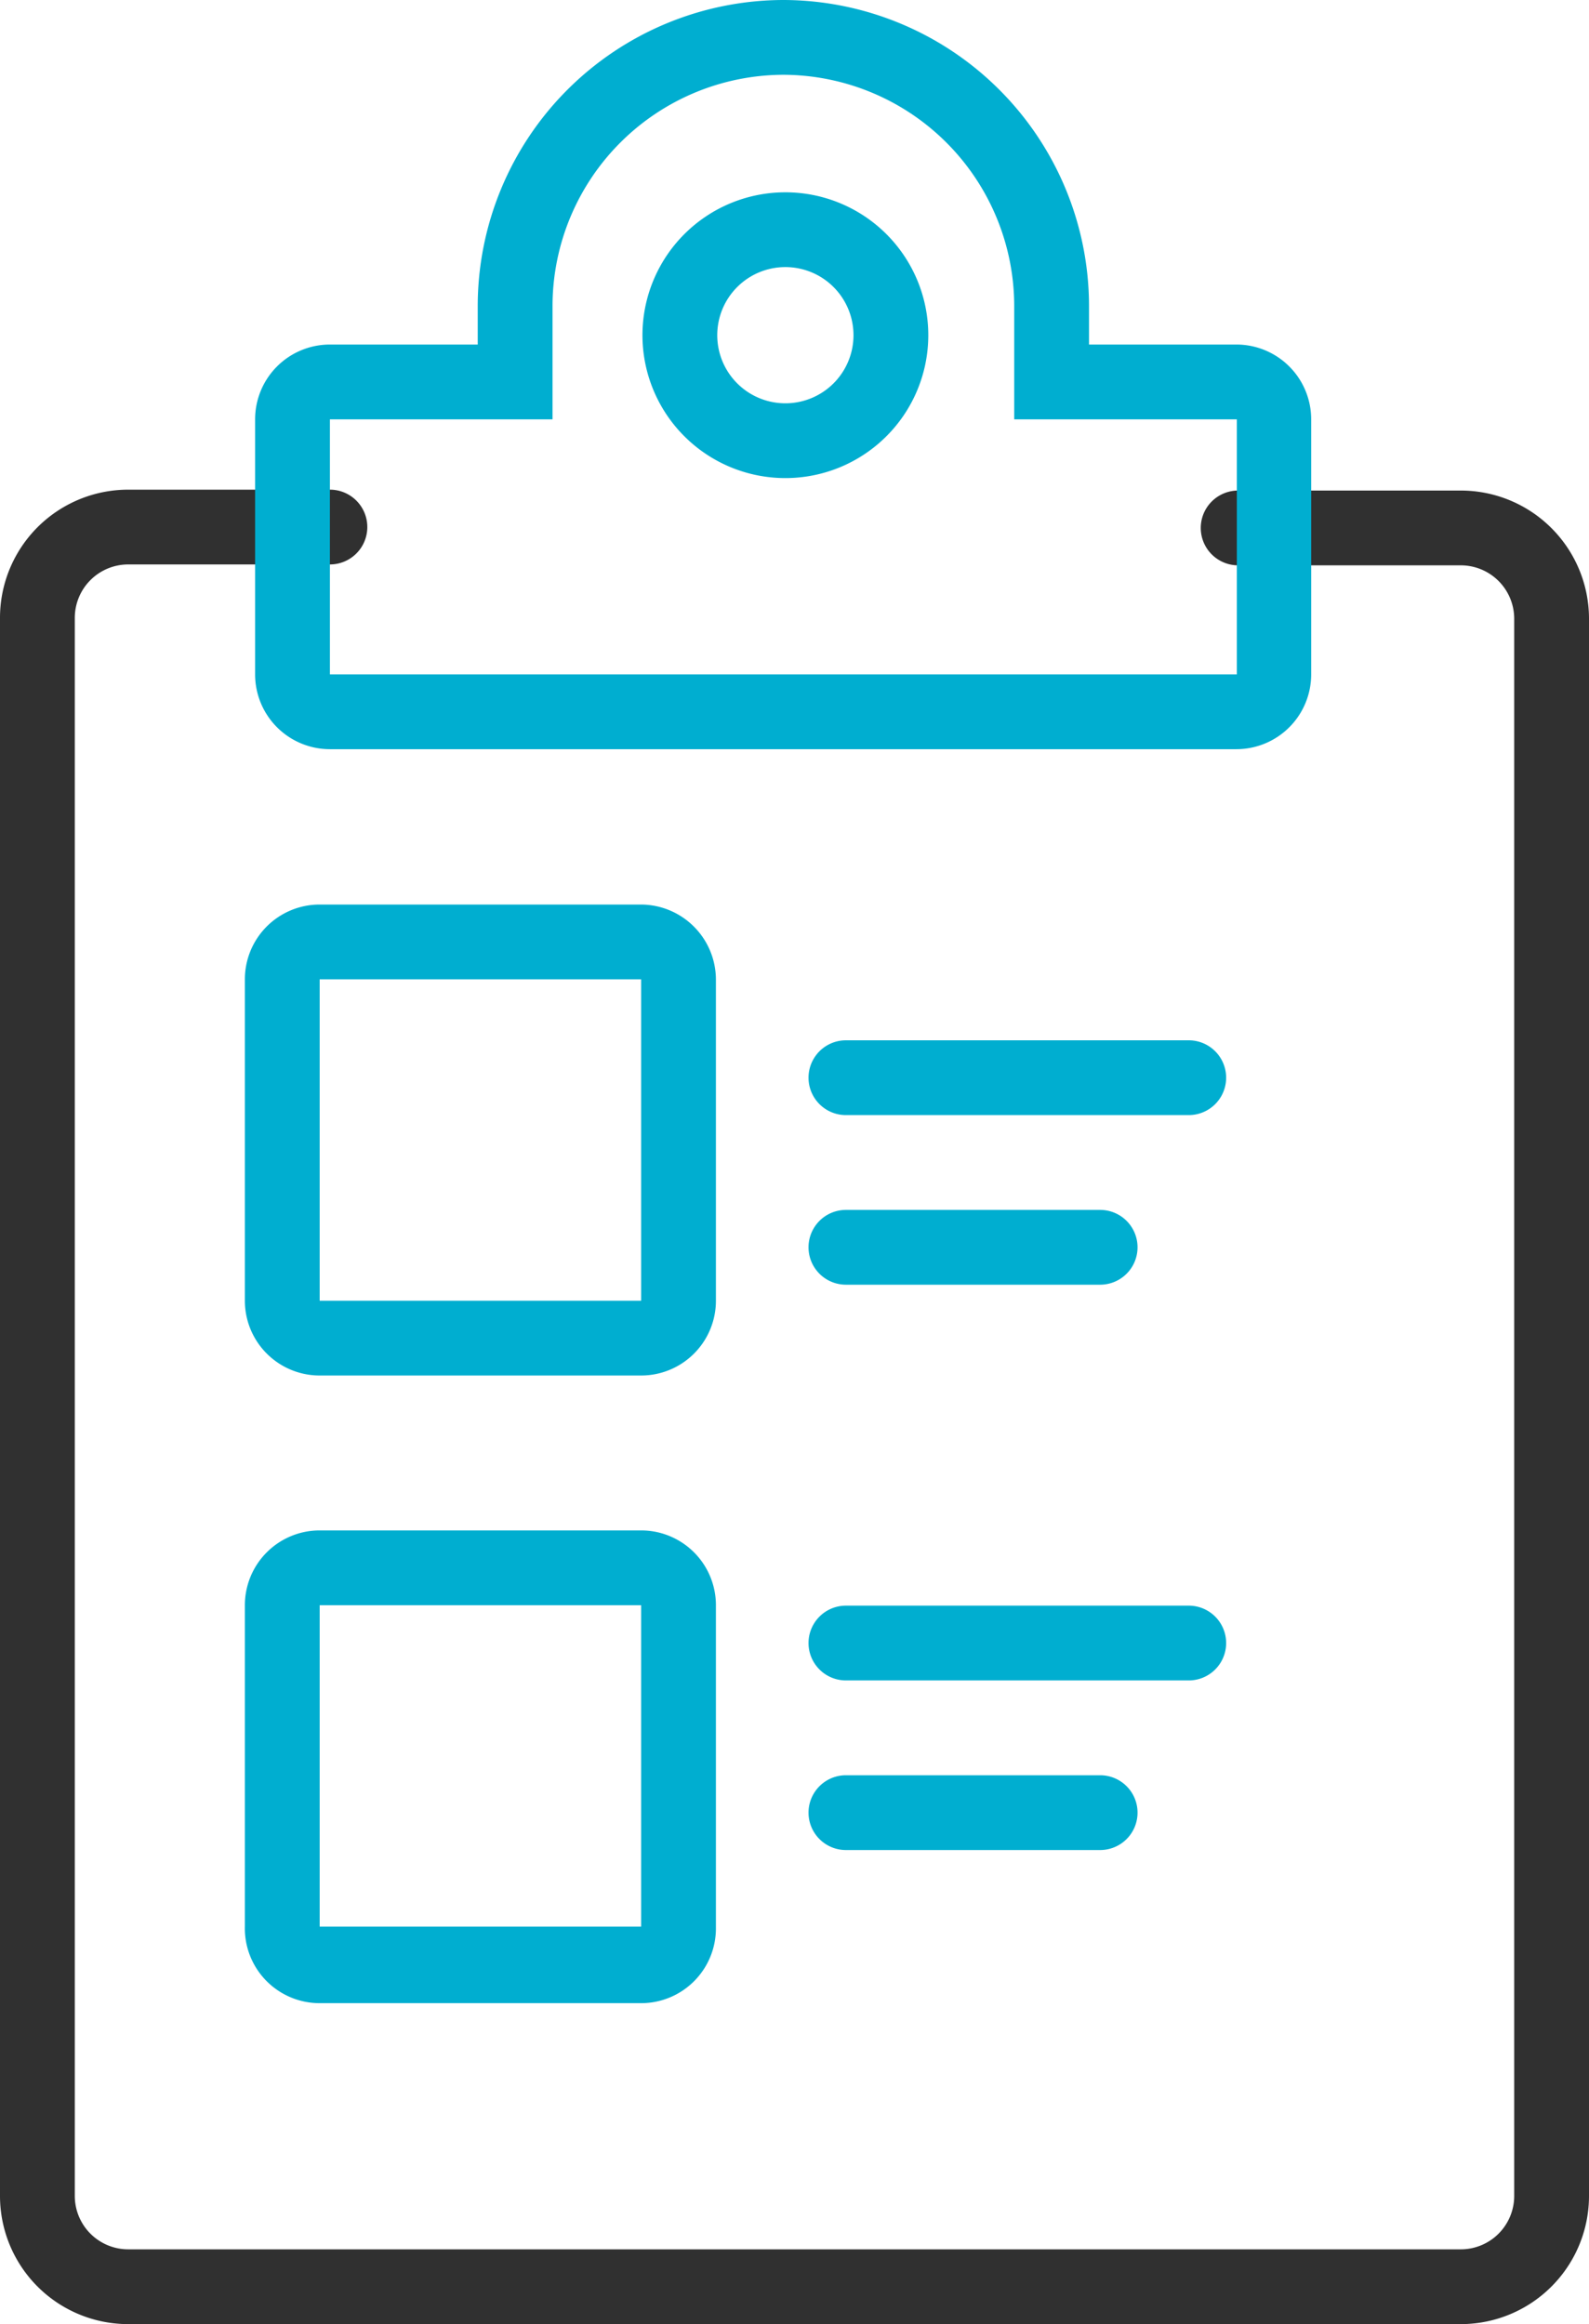
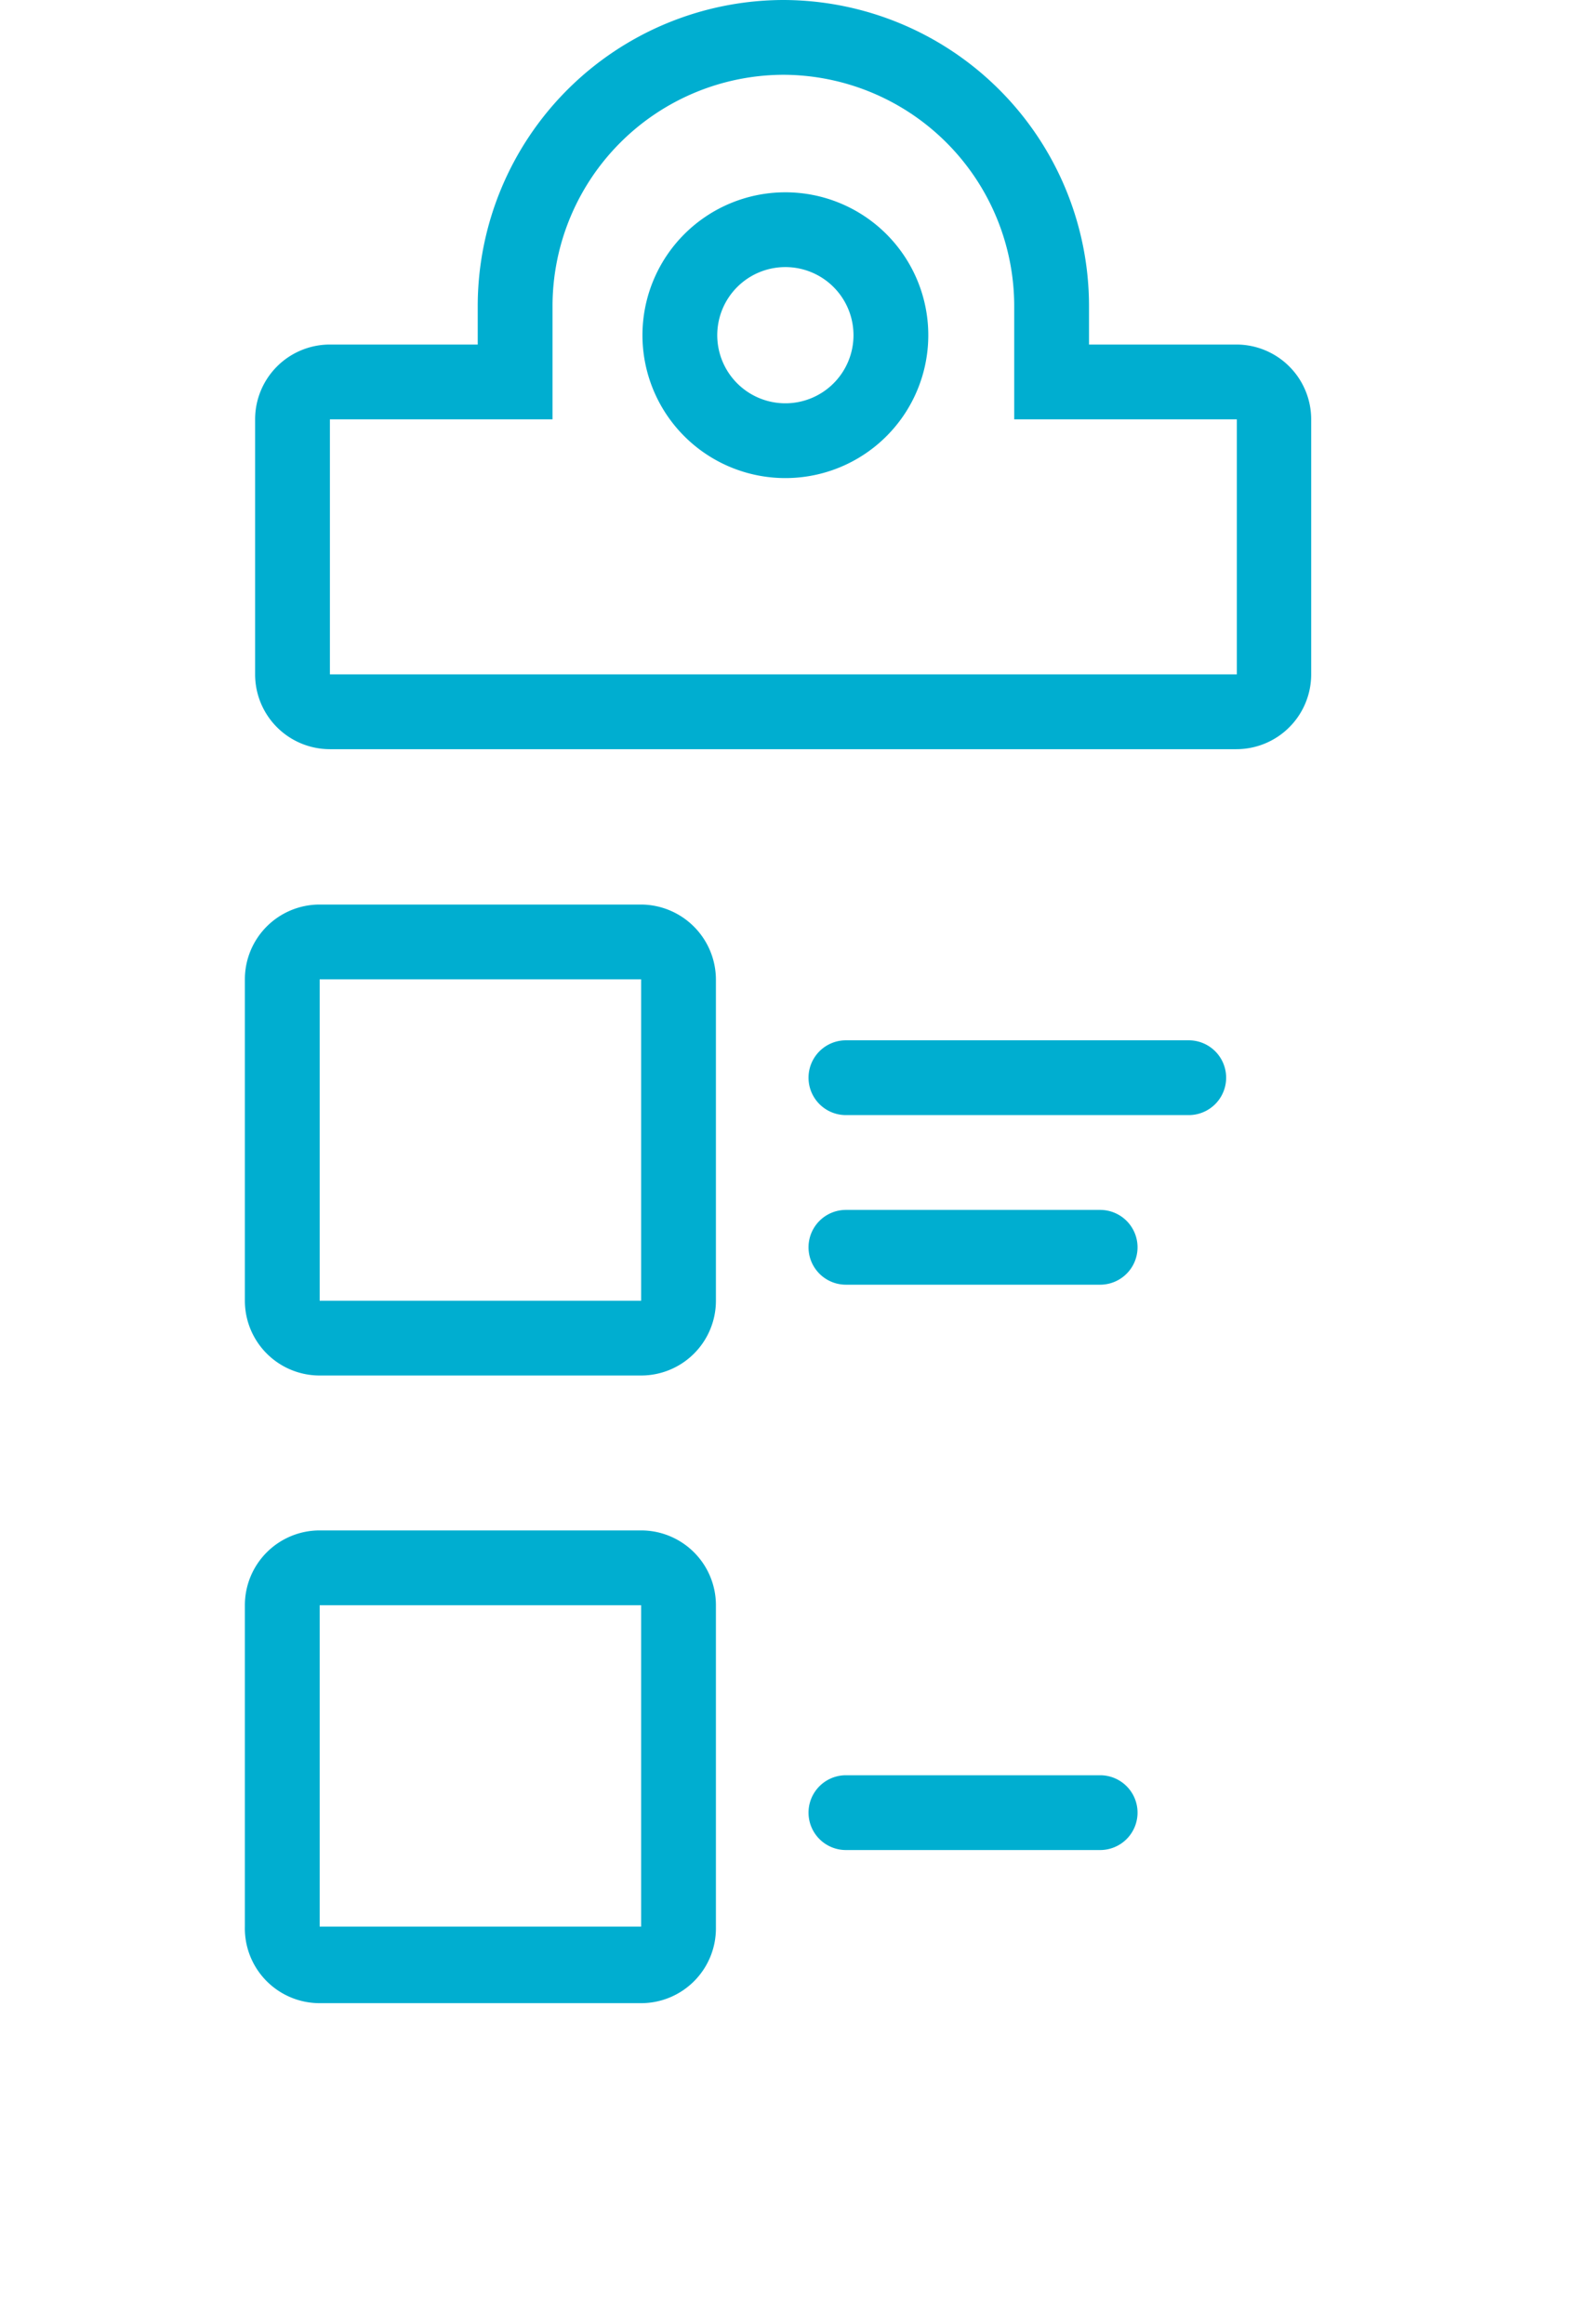
<svg xmlns="http://www.w3.org/2000/svg" viewBox="0 0 35.69 52.21">
  <defs>
    <style>.cls-1{fill:#303030;}.cls-2{fill:#00aed0;}</style>
  </defs>
  <g id="Layer_2" data-name="Layer 2">
    <g id="Calque_1" data-name="Calque 1">
-       <path class="cls-1" d="M32.81,52.21H2.88A2.88,2.88,0,0,1,0,49.33V13.9A2.88,2.88,0,0,1,2.88,11H7.41a.84.84,0,0,1,0,1.68H2.88a1.2,1.2,0,0,0-1.2,1.2V49.33a1.2,1.2,0,0,0,1.2,1.2H32.81a1.2,1.2,0,0,0,1.2-1.2V13.9a1.2,1.2,0,0,0-1.2-1.2h-5a.84.84,0,0,1,0-1.68h5a2.88,2.88,0,0,1,2.88,2.88V49.33A2.88,2.88,0,0,1,32.81,52.21Z" />
      <path class="cls-2" d="M14.4,22v7.22H7.18V22H14.4m0-1.68H7.18A1.68,1.68,0,0,0,5.5,22v7.22A1.68,1.68,0,0,0,7.18,30.9H14.4a1.68,1.68,0,0,0,1.68-1.68V22a1.69,1.69,0,0,0-1.68-1.68Z" />
      <path class="cls-2" d="M26.7,25.05H19a.84.84,0,0,1,0-1.68H26.7a.84.84,0,0,1,0,1.68Z" />
      <path class="cls-2" d="M24.67,28.86H19a.84.84,0,1,1,0-1.68h5.71a.84.84,0,1,1,0,1.68Z" />
-       <path class="cls-2" d="M26.7,37.75H19a.84.84,0,0,1,0-1.68H26.7a.84.84,0,0,1,0,1.68Z" />
      <path class="cls-2" d="M24.67,41.56H19a.84.84,0,0,1,0-1.68h5.71a.84.84,0,1,1,0,1.68Z" />
      <path class="cls-2" d="M14.4,36.06v7.22H7.18V36.06H14.4m0-1.68H7.18A1.68,1.68,0,0,0,5.5,36.06v7.22A1.68,1.68,0,0,0,7.18,45H14.4a1.68,1.68,0,0,0,1.68-1.68V36.06a1.68,1.68,0,0,0-1.68-1.68Z" />
      <path class="cls-2" d="M17.59,1.68a5.2,5.2,0,0,1,5.19,5.19V9.42h5v5.73H7.41V9.42h5V6.87a5.2,5.2,0,0,1,5.19-5.19m0-1.68a6.88,6.88,0,0,0-6.87,6.87v.87H7.41A1.68,1.68,0,0,0,5.73,9.42v5.73a1.68,1.68,0,0,0,1.68,1.68H27.77a1.68,1.68,0,0,0,1.68-1.68V9.42a1.68,1.68,0,0,0-1.68-1.68H24.46V6.87A6.88,6.88,0,0,0,17.59,0Z" />
      <path class="cls-2" d="M17.64,6a1.53,1.53,0,1,1-1.53,1.52A1.53,1.53,0,0,1,17.64,6m0-1.68a3.21,3.21,0,1,0,3.21,3.2,3.21,3.21,0,0,0-3.21-3.2Z" />
    </g>
  </g>
</svg>